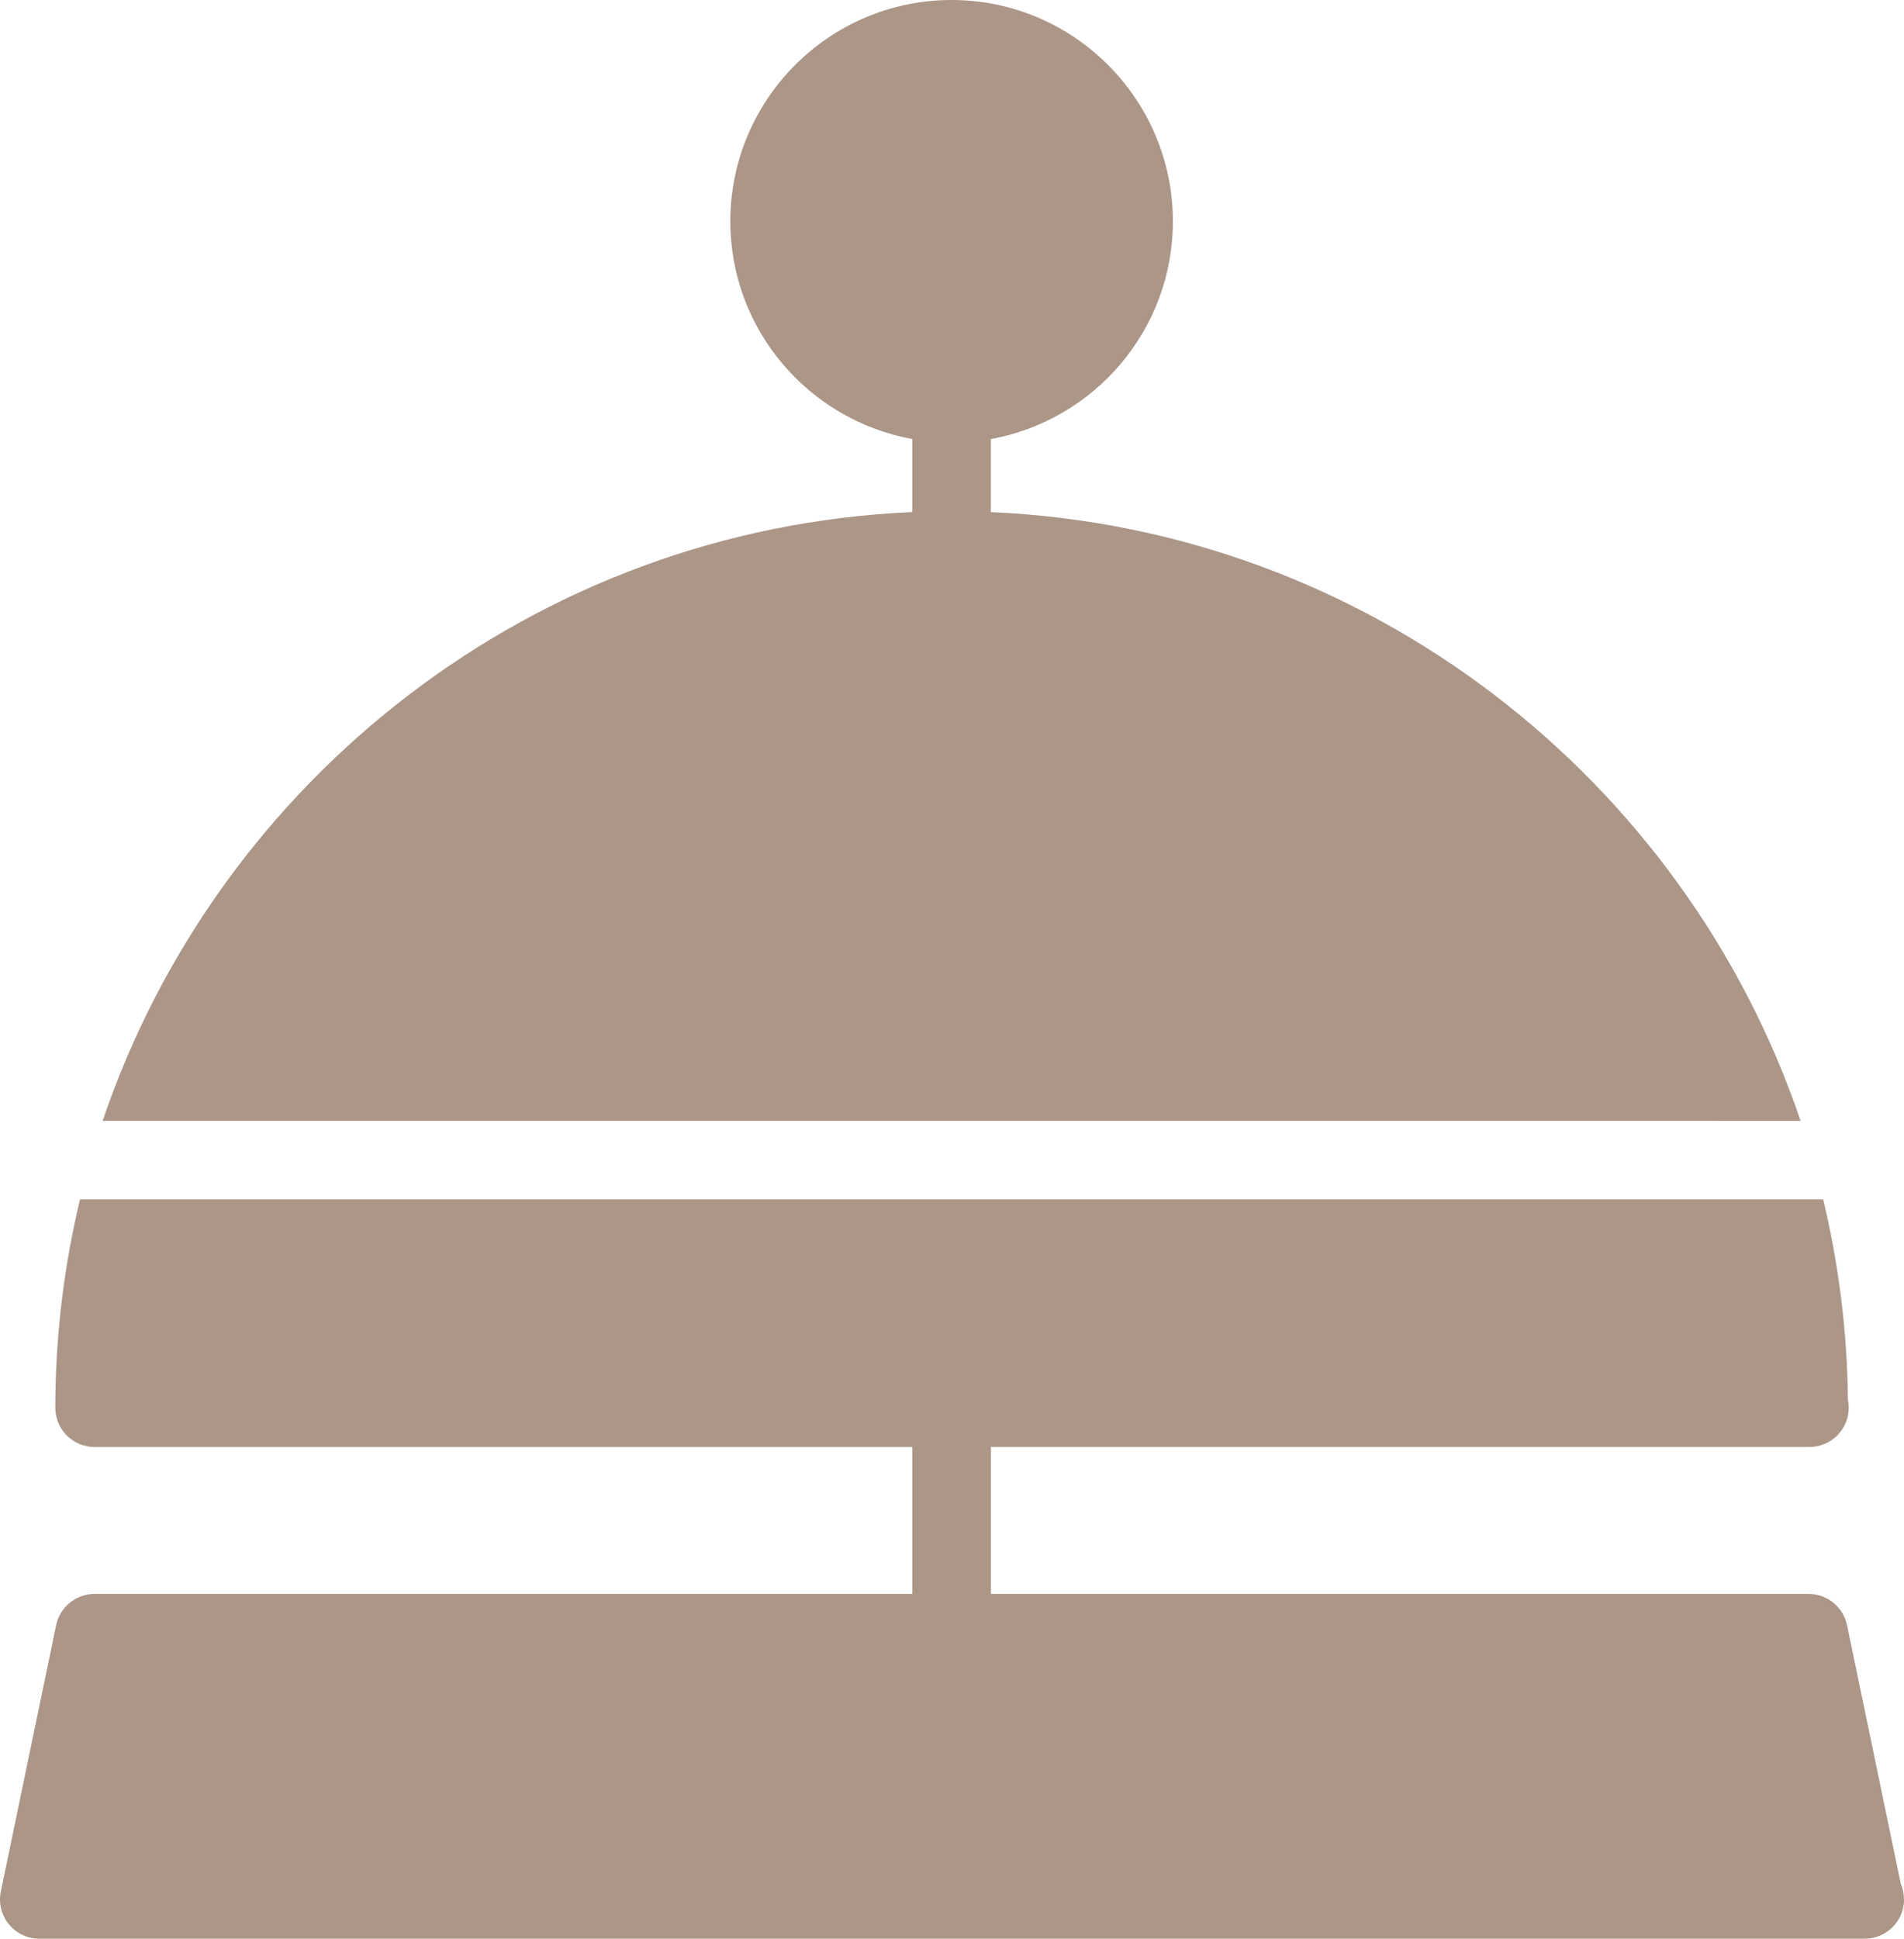
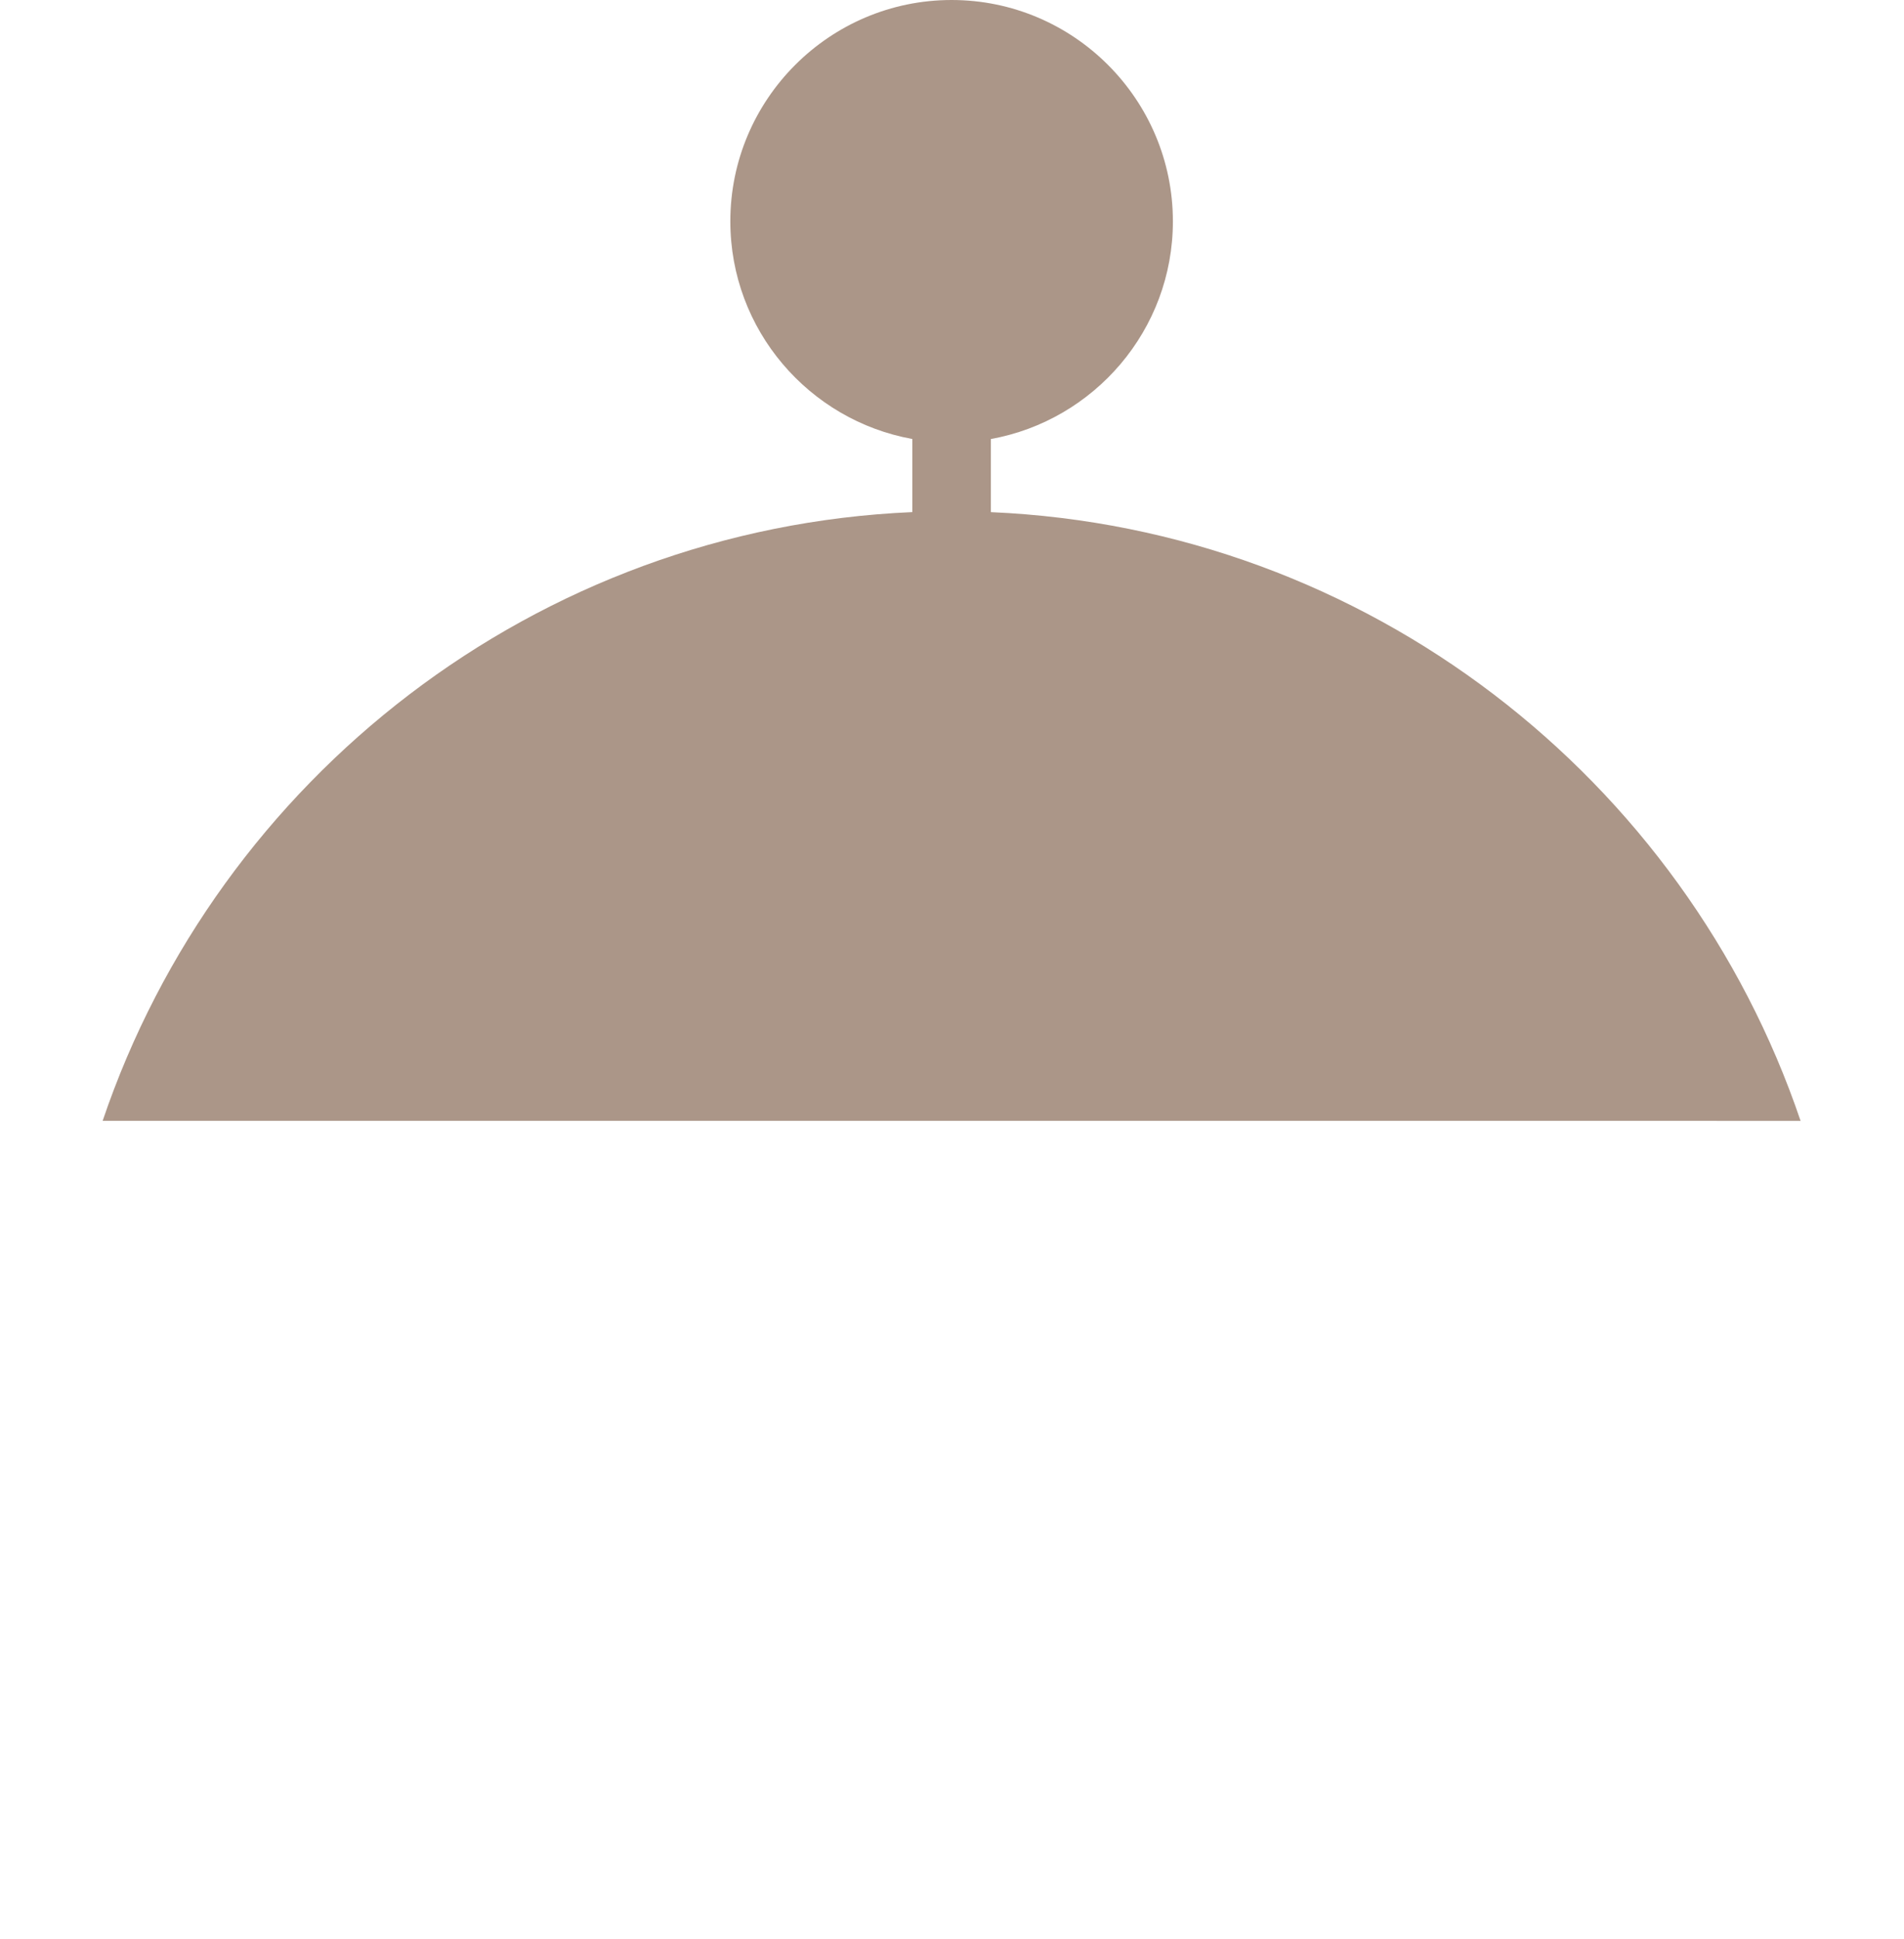
<svg xmlns="http://www.w3.org/2000/svg" version="1.1" id="Layer_1" x="0px" y="0px" width="48.955px" height="49.828px" viewBox="0 0 48.955 49.828" xml:space="preserve">
  <path fill="#AB9688" d="M44.144,28.809h2.152c-2.979-8.797-11.131-15.227-20.82-15.646v-1.879c2.658-0.479,4.681-2.803,4.681-5.595  C30.156,2.552,27.604,0,24.467,0c-3.136,0-5.689,2.552-5.689,5.688c0,2.792,2.023,5.115,4.679,5.595v1.879  c-9.688,0.42-17.839,6.85-20.818,15.646h2.152H44.144z" />
-   <path fill="#AB9688" d="M48.873,48.421l-1.382-6.649c-0.098-0.468-0.51-0.805-0.988-0.805H25.478V37.19h21.025h0.02  c0.559,0,1.011-0.452,1.011-1.01c0-0.071-0.009-0.141-0.021-0.206c-0.017-1.771-0.24-3.491-0.636-5.147H44.79H4.144H2.057  c-0.411,1.719-0.635,3.511-0.635,5.354c0,0.558,0.452,1.01,1.01,1.01h21.025v3.776H2.432c-0.478,0-0.892,0.337-0.989,0.805  l-1.422,6.842c-0.062,0.297,0.014,0.606,0.206,0.842c0.191,0.236,0.479,0.373,0.783,0.373h46.915c0.008-0.001,0.014,0,0.02,0  c0.558,0,1.011-0.452,1.011-1.01C48.955,48.678,48.925,48.543,48.873,48.421" />
</svg>